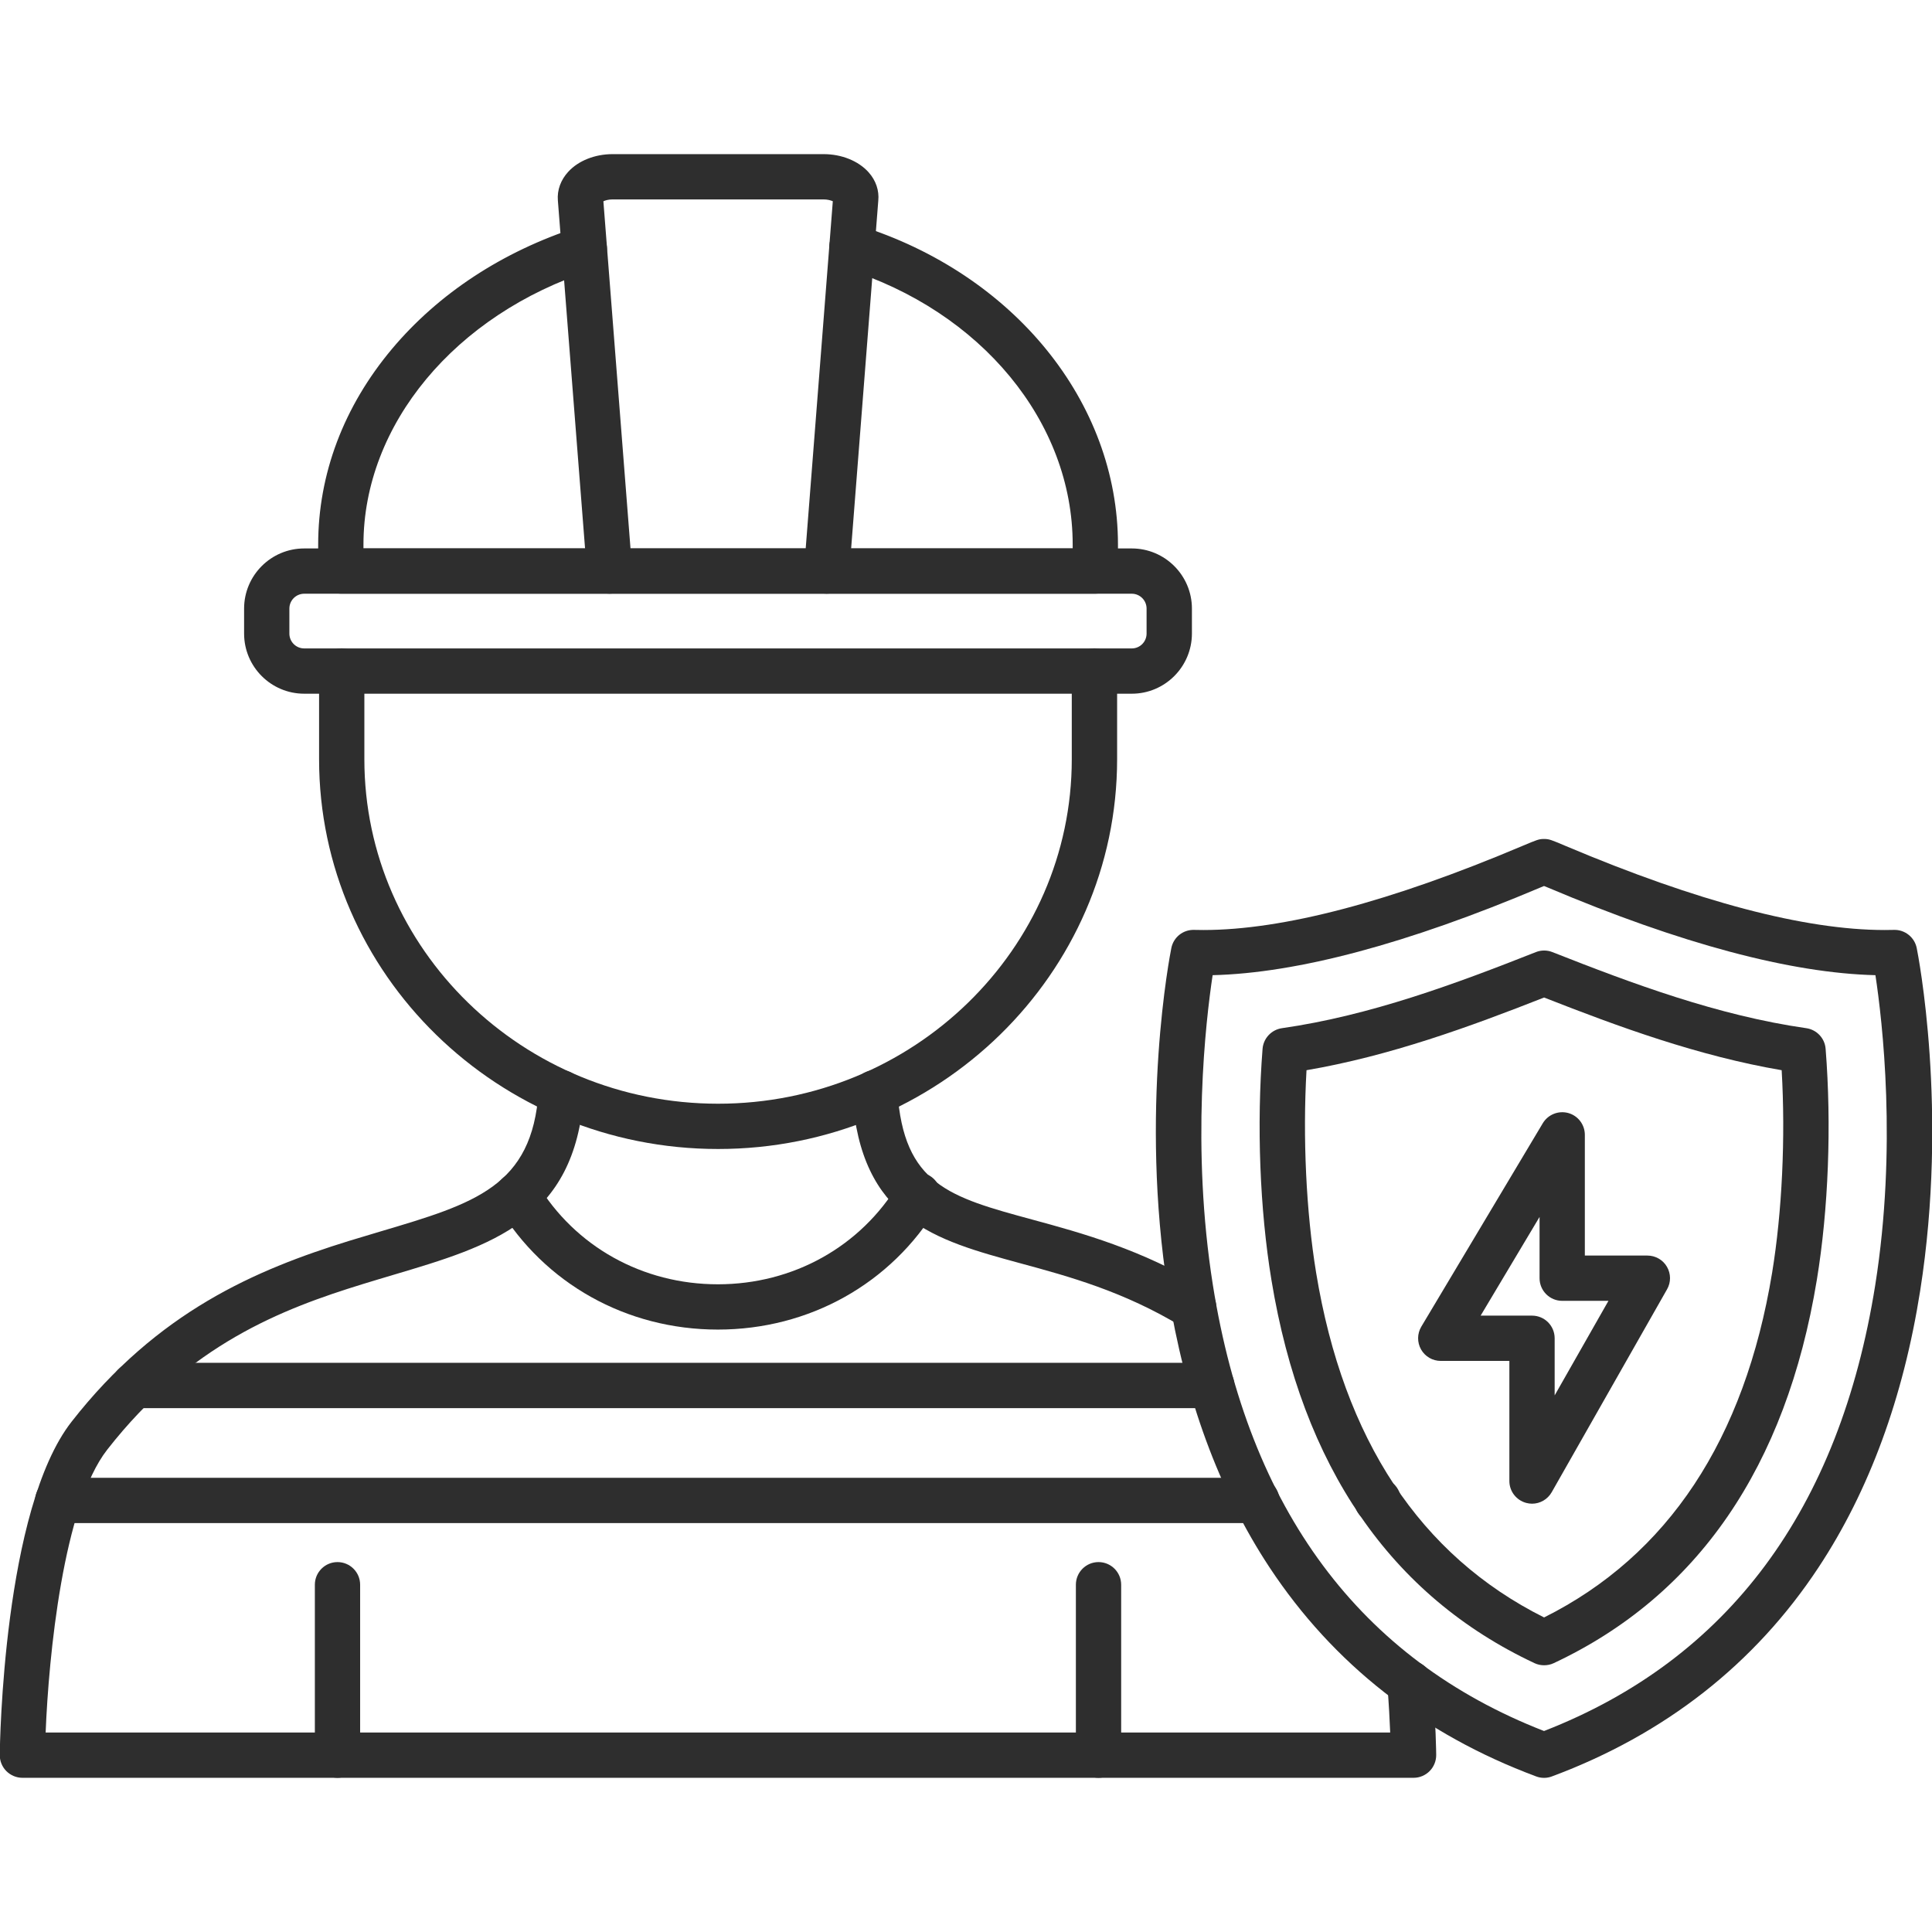
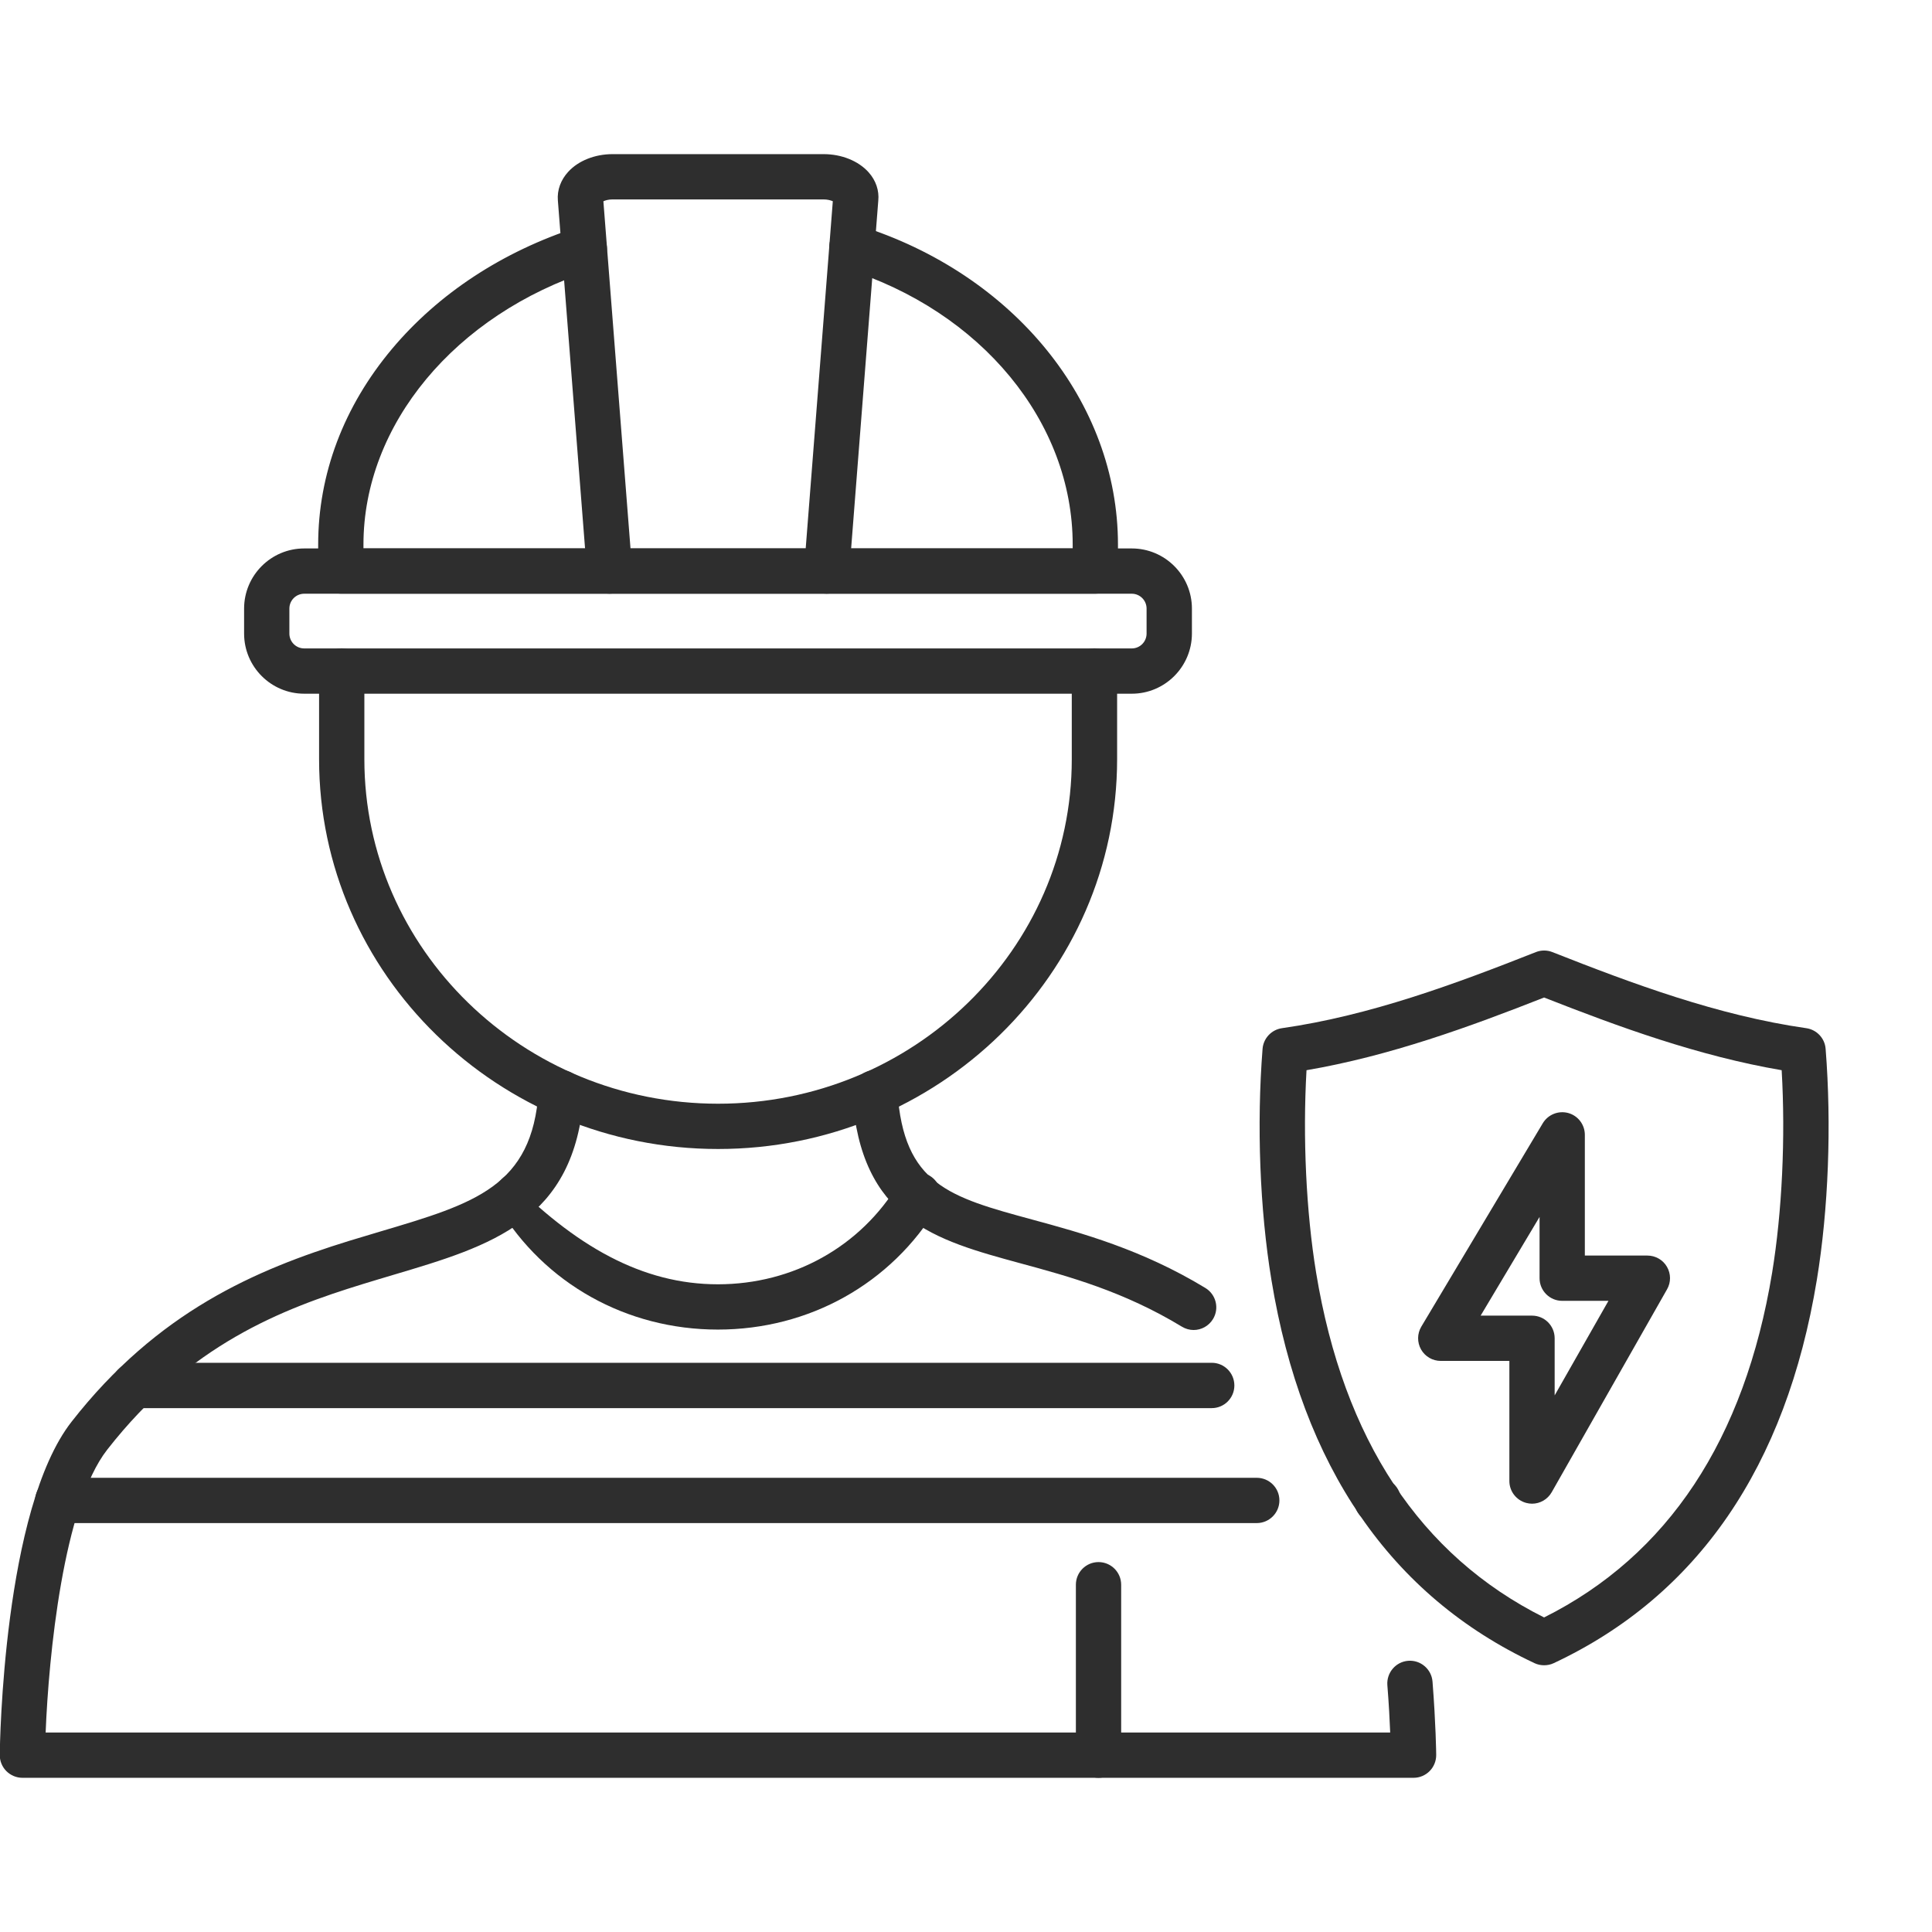
<svg xmlns="http://www.w3.org/2000/svg" width="32" height="32" viewBox="0 0 32 32" fill="none">
  <g clip-path="url(#clip0_11177_807)">
    <path fill-rule="evenodd" clip-rule="evenodd" d="M23.413 29.446H0.371C0.271 29.446 0.175 29.405 0.104 29.334C0.034 29.263 -0.005 29.166 -0.004 29.066C-0.002 28.901 0.053 24.997 1.185 23.549C2.61 21.724 4.237 21.031 5.782 20.553C5.959 20.499 6.132 20.447 6.301 20.397C7.869 19.932 8.815 19.651 8.921 18.075C8.935 17.868 9.113 17.711 9.32 17.726C9.527 17.74 9.683 17.919 9.669 18.125C9.528 20.223 8.131 20.636 6.514 21.116C6.348 21.166 6.177 21.216 6.003 21.27C4.672 21.681 3.139 22.266 1.776 24.011C1.048 24.942 0.806 27.432 0.756 28.696H23.026C23.018 28.494 23.004 28.223 22.979 27.911C22.964 27.705 23.118 27.524 23.324 27.508C23.53 27.492 23.711 27.647 23.727 27.853C23.782 28.554 23.788 29.046 23.788 29.066C23.789 29.166 23.75 29.263 23.68 29.334C23.609 29.406 23.513 29.446 23.413 29.446ZM19.77 22.029C19.704 22.029 19.637 22.011 19.576 21.974C18.612 21.389 17.704 21.142 16.904 20.925C15.482 20.538 14.255 20.204 14.115 18.125C14.101 17.919 14.257 17.74 14.464 17.726C14.671 17.711 14.849 17.868 14.864 18.075C14.967 19.621 15.725 19.827 17.101 20.201C17.907 20.42 18.911 20.693 19.965 21.333C20.142 21.441 20.199 21.671 20.091 21.848C20.02 21.964 19.897 22.029 19.77 22.029Z" fill="#2E2E2E" />
-     <path fill-rule="evenodd" clip-rule="evenodd" d="M11.89 22.022C10.378 22.022 9.018 21.262 8.253 19.989C8.146 19.811 8.204 19.581 8.381 19.474C8.559 19.367 8.789 19.424 8.896 19.602C9.524 20.648 10.644 21.272 11.89 21.272C13.137 21.272 14.256 20.648 14.884 19.602C14.991 19.424 15.222 19.367 15.399 19.474C15.577 19.581 15.634 19.811 15.527 19.989C14.762 21.262 13.402 22.022 11.89 22.022Z" fill="#2E2E2E" />
-     <path fill-rule="evenodd" clip-rule="evenodd" d="M5.59 29.446C5.383 29.446 5.215 29.278 5.215 29.071V26.248C5.215 26.041 5.383 25.873 5.59 25.873C5.797 25.873 5.965 26.041 5.965 26.248V29.071C5.965 29.278 5.797 29.446 5.59 29.446Z" fill="#2E2E2E" />
+     <path fill-rule="evenodd" clip-rule="evenodd" d="M11.89 22.022C10.378 22.022 9.018 21.262 8.253 19.989C8.146 19.811 8.204 19.581 8.381 19.474C9.524 20.648 10.644 21.272 11.89 21.272C13.137 21.272 14.256 20.648 14.884 19.602C14.991 19.424 15.222 19.367 15.399 19.474C15.577 19.581 15.634 19.811 15.527 19.989C14.762 21.262 13.402 22.022 11.89 22.022Z" fill="#2E2E2E" />
    <path fill-rule="evenodd" clip-rule="evenodd" d="M18.195 29.446C17.988 29.446 17.82 29.278 17.82 29.071V26.248C17.82 26.041 17.988 25.873 18.195 25.873C18.402 25.873 18.57 26.041 18.57 26.248V29.071C18.57 29.278 18.402 29.446 18.195 29.446Z" fill="#2E2E2E" />
    <path fill-rule="evenodd" clip-rule="evenodd" d="M11.894 19.031C8.25 19.031 5.285 16.134 5.285 12.575V11.113C5.285 10.906 5.453 10.738 5.66 10.738C5.867 10.738 6.035 10.906 6.035 11.113V12.575C6.035 15.721 8.663 18.281 11.894 18.281C15.124 18.281 17.752 15.721 17.752 12.575V11.113C17.752 10.906 17.92 10.738 18.127 10.738C18.334 10.738 18.503 10.906 18.503 11.113V12.575C18.502 16.134 15.538 19.031 11.894 19.031Z" fill="#2E2E2E" />
    <path fill-rule="evenodd" clip-rule="evenodd" d="M20.07 23.323H2.223C2.016 23.323 1.848 23.155 1.848 22.948C1.848 22.74 2.016 22.572 2.223 22.572H20.07C20.277 22.572 20.445 22.74 20.445 22.948C20.445 23.155 20.277 23.323 20.07 23.323Z" fill="#2E2E2E" />
    <path fill-rule="evenodd" clip-rule="evenodd" d="M22.828 25.227H22.805C22.598 25.227 22.43 25.058 22.43 24.852C22.43 24.644 22.598 24.477 22.805 24.477H22.828C23.035 24.477 23.203 24.644 23.203 24.852C23.203 25.058 23.035 25.227 22.828 25.227ZM20.816 25.227H0.957C0.75 25.227 0.582 25.058 0.582 24.852C0.582 24.644 0.75 24.477 0.957 24.477H20.816C21.023 24.477 21.191 24.644 21.191 24.852C21.191 25.058 21.023 25.227 20.816 25.227Z" fill="#2E2E2E" />
    <path fill-rule="evenodd" clip-rule="evenodd" d="M18.142 9.833H13.691C13.484 9.833 13.316 9.666 13.316 9.458C13.316 9.251 13.484 9.083 13.691 9.083H17.767V9.019C17.767 6.99 16.252 5.153 13.998 4.448C13.801 4.386 13.691 4.176 13.753 3.978C13.814 3.78 14.024 3.67 14.222 3.732C16.791 4.535 18.517 6.66 18.517 9.019V9.458C18.517 9.666 18.349 9.833 18.142 9.833ZM10.095 9.833H5.645C5.437 9.833 5.27 9.666 5.27 9.458V9.019C5.27 7.853 5.692 6.734 6.491 5.781C7.261 4.863 8.323 4.166 9.563 3.764C9.76 3.7 9.971 3.808 10.035 4.005C10.099 4.202 9.991 4.413 9.794 4.478C7.536 5.21 6.02 7.035 6.02 9.019V9.083H10.095C10.303 9.083 10.47 9.251 10.47 9.458C10.47 9.666 10.302 9.833 10.095 9.833Z" fill="#2E2E2E" />
    <path fill-rule="evenodd" clip-rule="evenodd" d="M18.746 11.49H5.039C4.489 11.49 4.043 11.043 4.043 10.494V10.08C4.043 9.531 4.489 9.084 5.039 9.084H18.746C19.295 9.084 19.742 9.531 19.742 10.08V10.494C19.741 11.043 19.295 11.49 18.746 11.49ZM5.039 9.834C4.903 9.834 4.793 9.944 4.793 10.08V10.494C4.793 10.63 4.903 10.74 5.039 10.74H18.746C18.881 10.74 18.991 10.63 18.991 10.494V10.08C18.991 9.944 18.881 9.834 18.746 9.834H5.039Z" fill="#2E2E2E" />
    <path fill-rule="evenodd" clip-rule="evenodd" d="M13.692 9.833H10.096C9.9 9.833 9.737 9.683 9.722 9.488L9.24 3.32C9.226 3.148 9.288 2.979 9.413 2.844C9.581 2.661 9.855 2.553 10.145 2.553H13.642C13.941 2.553 14.22 2.666 14.388 2.855C14.508 2.99 14.564 3.156 14.547 3.325L14.066 9.488C14.05 9.683 13.888 9.833 13.692 9.833ZM10.443 9.083H13.345L13.794 3.333C13.761 3.319 13.708 3.303 13.642 3.303H10.145C10.078 3.303 10.025 3.319 9.994 3.334L10.443 9.083Z" fill="#2E2E2E" />
-     <path fill-rule="evenodd" clip-rule="evenodd" d="M25.574 29.447C25.53 29.447 25.485 29.439 25.443 29.423C23.569 28.725 22.084 27.56 21.028 25.962C20.19 24.692 19.624 23.15 19.344 21.38C18.874 18.392 19.379 15.811 19.401 15.703C19.437 15.523 19.596 15.396 19.78 15.402C19.831 15.403 19.881 15.404 19.932 15.404C21.253 15.404 23.03 14.936 25.214 14.012C25.457 13.91 25.488 13.896 25.574 13.896C25.66 13.896 25.692 13.91 25.935 14.013C28.119 14.936 29.895 15.404 31.216 15.404C31.267 15.404 31.318 15.403 31.369 15.402C31.549 15.396 31.711 15.523 31.747 15.703C31.769 15.811 32.275 18.392 31.804 21.38C31.525 23.15 30.959 24.692 30.12 25.962C29.065 27.56 27.579 28.725 25.705 29.423C25.663 29.439 25.619 29.447 25.574 29.447ZM20.085 16.152C19.971 16.91 19.726 18.998 20.089 21.284C20.68 25 22.525 27.484 25.574 28.671C28.624 27.484 30.469 25 31.06 21.284C31.423 18.998 31.178 16.91 31.063 16.152C29.661 16.118 27.839 15.632 25.643 14.703C25.62 14.693 25.596 14.683 25.574 14.675C25.552 14.683 25.529 14.693 25.506 14.703C23.31 15.632 21.488 16.118 20.085 16.152Z" fill="#2E2E2E" />
    <path fill-rule="evenodd" clip-rule="evenodd" d="M25.575 27.582C25.521 27.582 25.467 27.571 25.416 27.547C23.034 26.429 21.568 24.294 21.059 21.201C20.866 20.03 20.813 18.635 20.912 17.372C20.926 17.197 21.06 17.055 21.233 17.03C22.695 16.821 24.112 16.294 25.438 15.77C25.526 15.735 25.625 15.735 25.713 15.77C27.039 16.293 28.456 16.821 29.918 17.03C30.091 17.055 30.225 17.197 30.238 17.372C30.338 18.634 30.285 20.03 30.092 21.202C29.583 24.294 28.117 26.429 25.735 27.547C25.684 27.571 25.63 27.582 25.575 27.582ZM21.64 17.726C21.576 18.839 21.634 20.072 21.799 21.079C22.253 23.843 23.524 25.764 25.575 26.79C27.627 25.764 28.897 23.843 29.352 21.08C29.517 20.072 29.575 18.839 29.51 17.726C28.13 17.49 26.814 17.009 25.575 16.522C24.337 17.009 23.02 17.49 21.64 17.726Z" fill="#2E2E2E" />
    <path fill-rule="evenodd" clip-rule="evenodd" d="M25.375 24.906C25.343 24.906 25.311 24.901 25.279 24.893C25.115 24.849 25 24.701 25 24.531V22.541H23.863C23.728 22.541 23.604 22.469 23.537 22.351C23.471 22.234 23.472 22.09 23.541 21.974L25.553 18.605C25.64 18.46 25.812 18.391 25.975 18.435C26.138 18.48 26.25 18.628 26.25 18.797V20.796H27.285C27.419 20.796 27.543 20.866 27.61 20.982C27.677 21.098 27.678 21.24 27.611 21.356L25.701 24.716C25.633 24.835 25.508 24.906 25.375 24.906ZM24.524 21.791H25.375C25.583 21.791 25.75 21.959 25.75 22.166V23.112L26.641 21.546H25.875C25.668 21.546 25.5 21.378 25.5 21.171V20.156L24.524 21.791Z" fill="#2E2E2E" />
  </g>
  <defs>
    <clipPath id="clip0_11177_807">
      <rect width="32" height="32" fill="white" />
    </clipPath>
  </defs>
</svg>